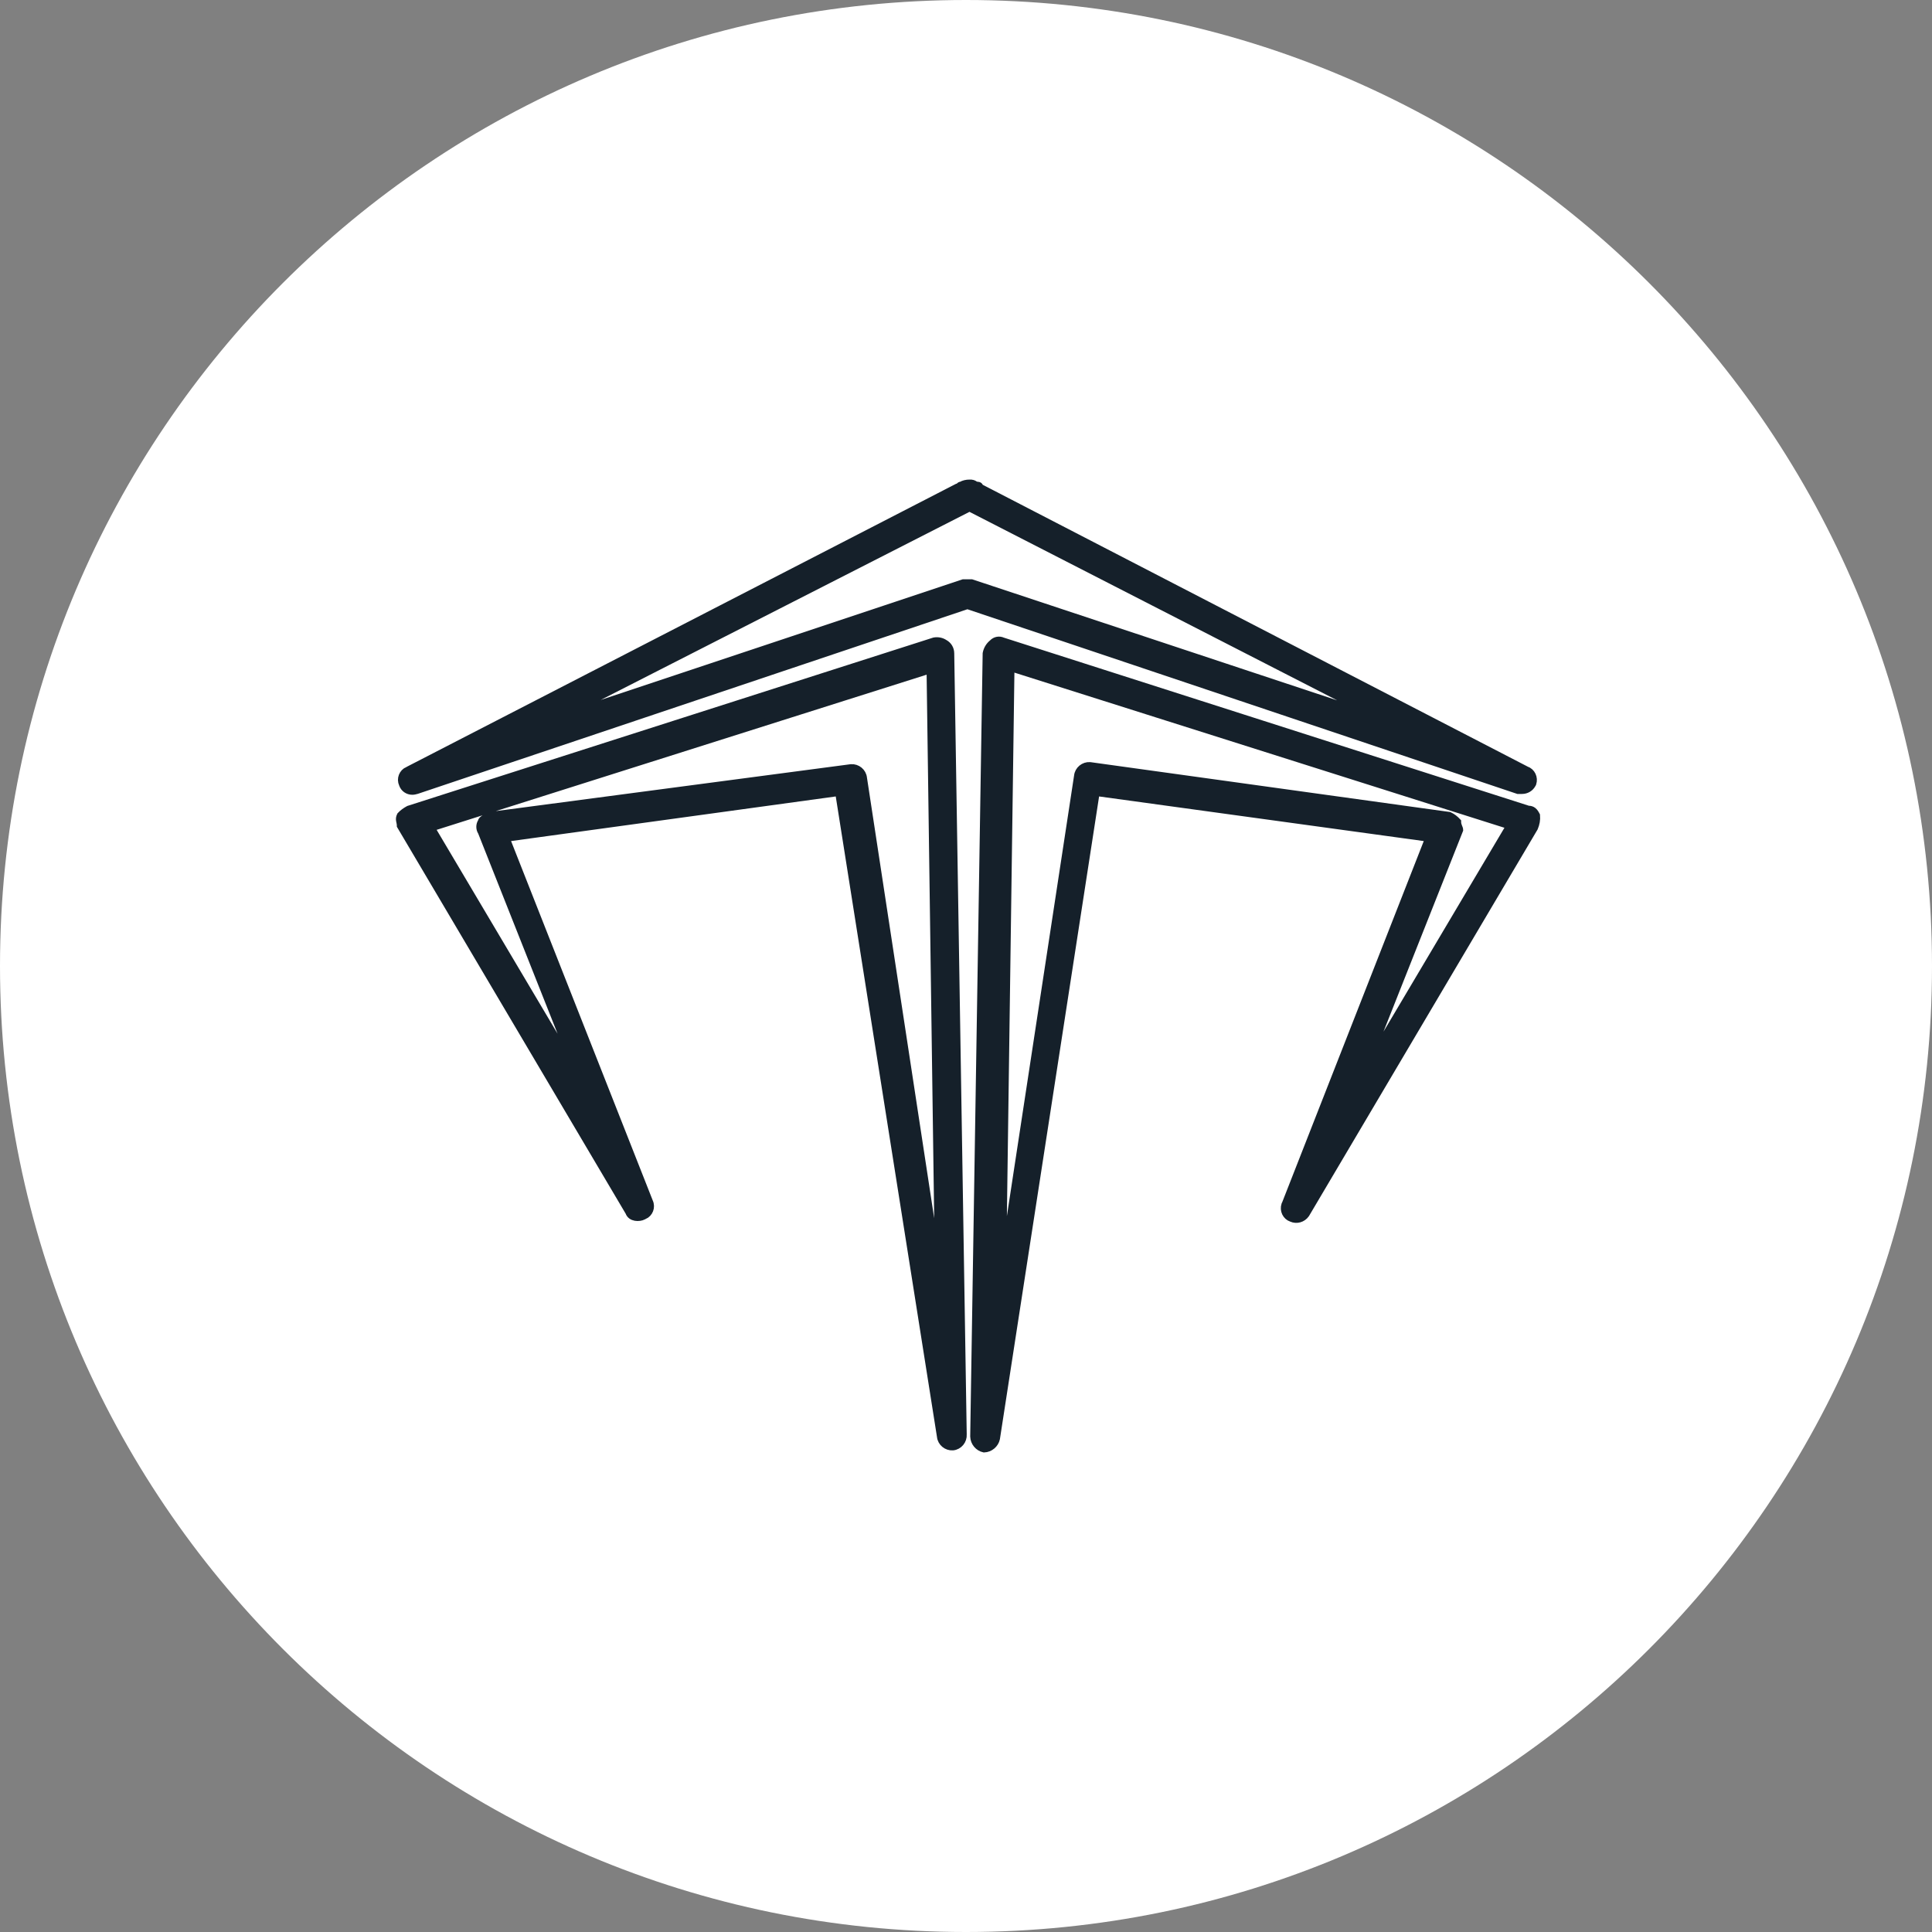
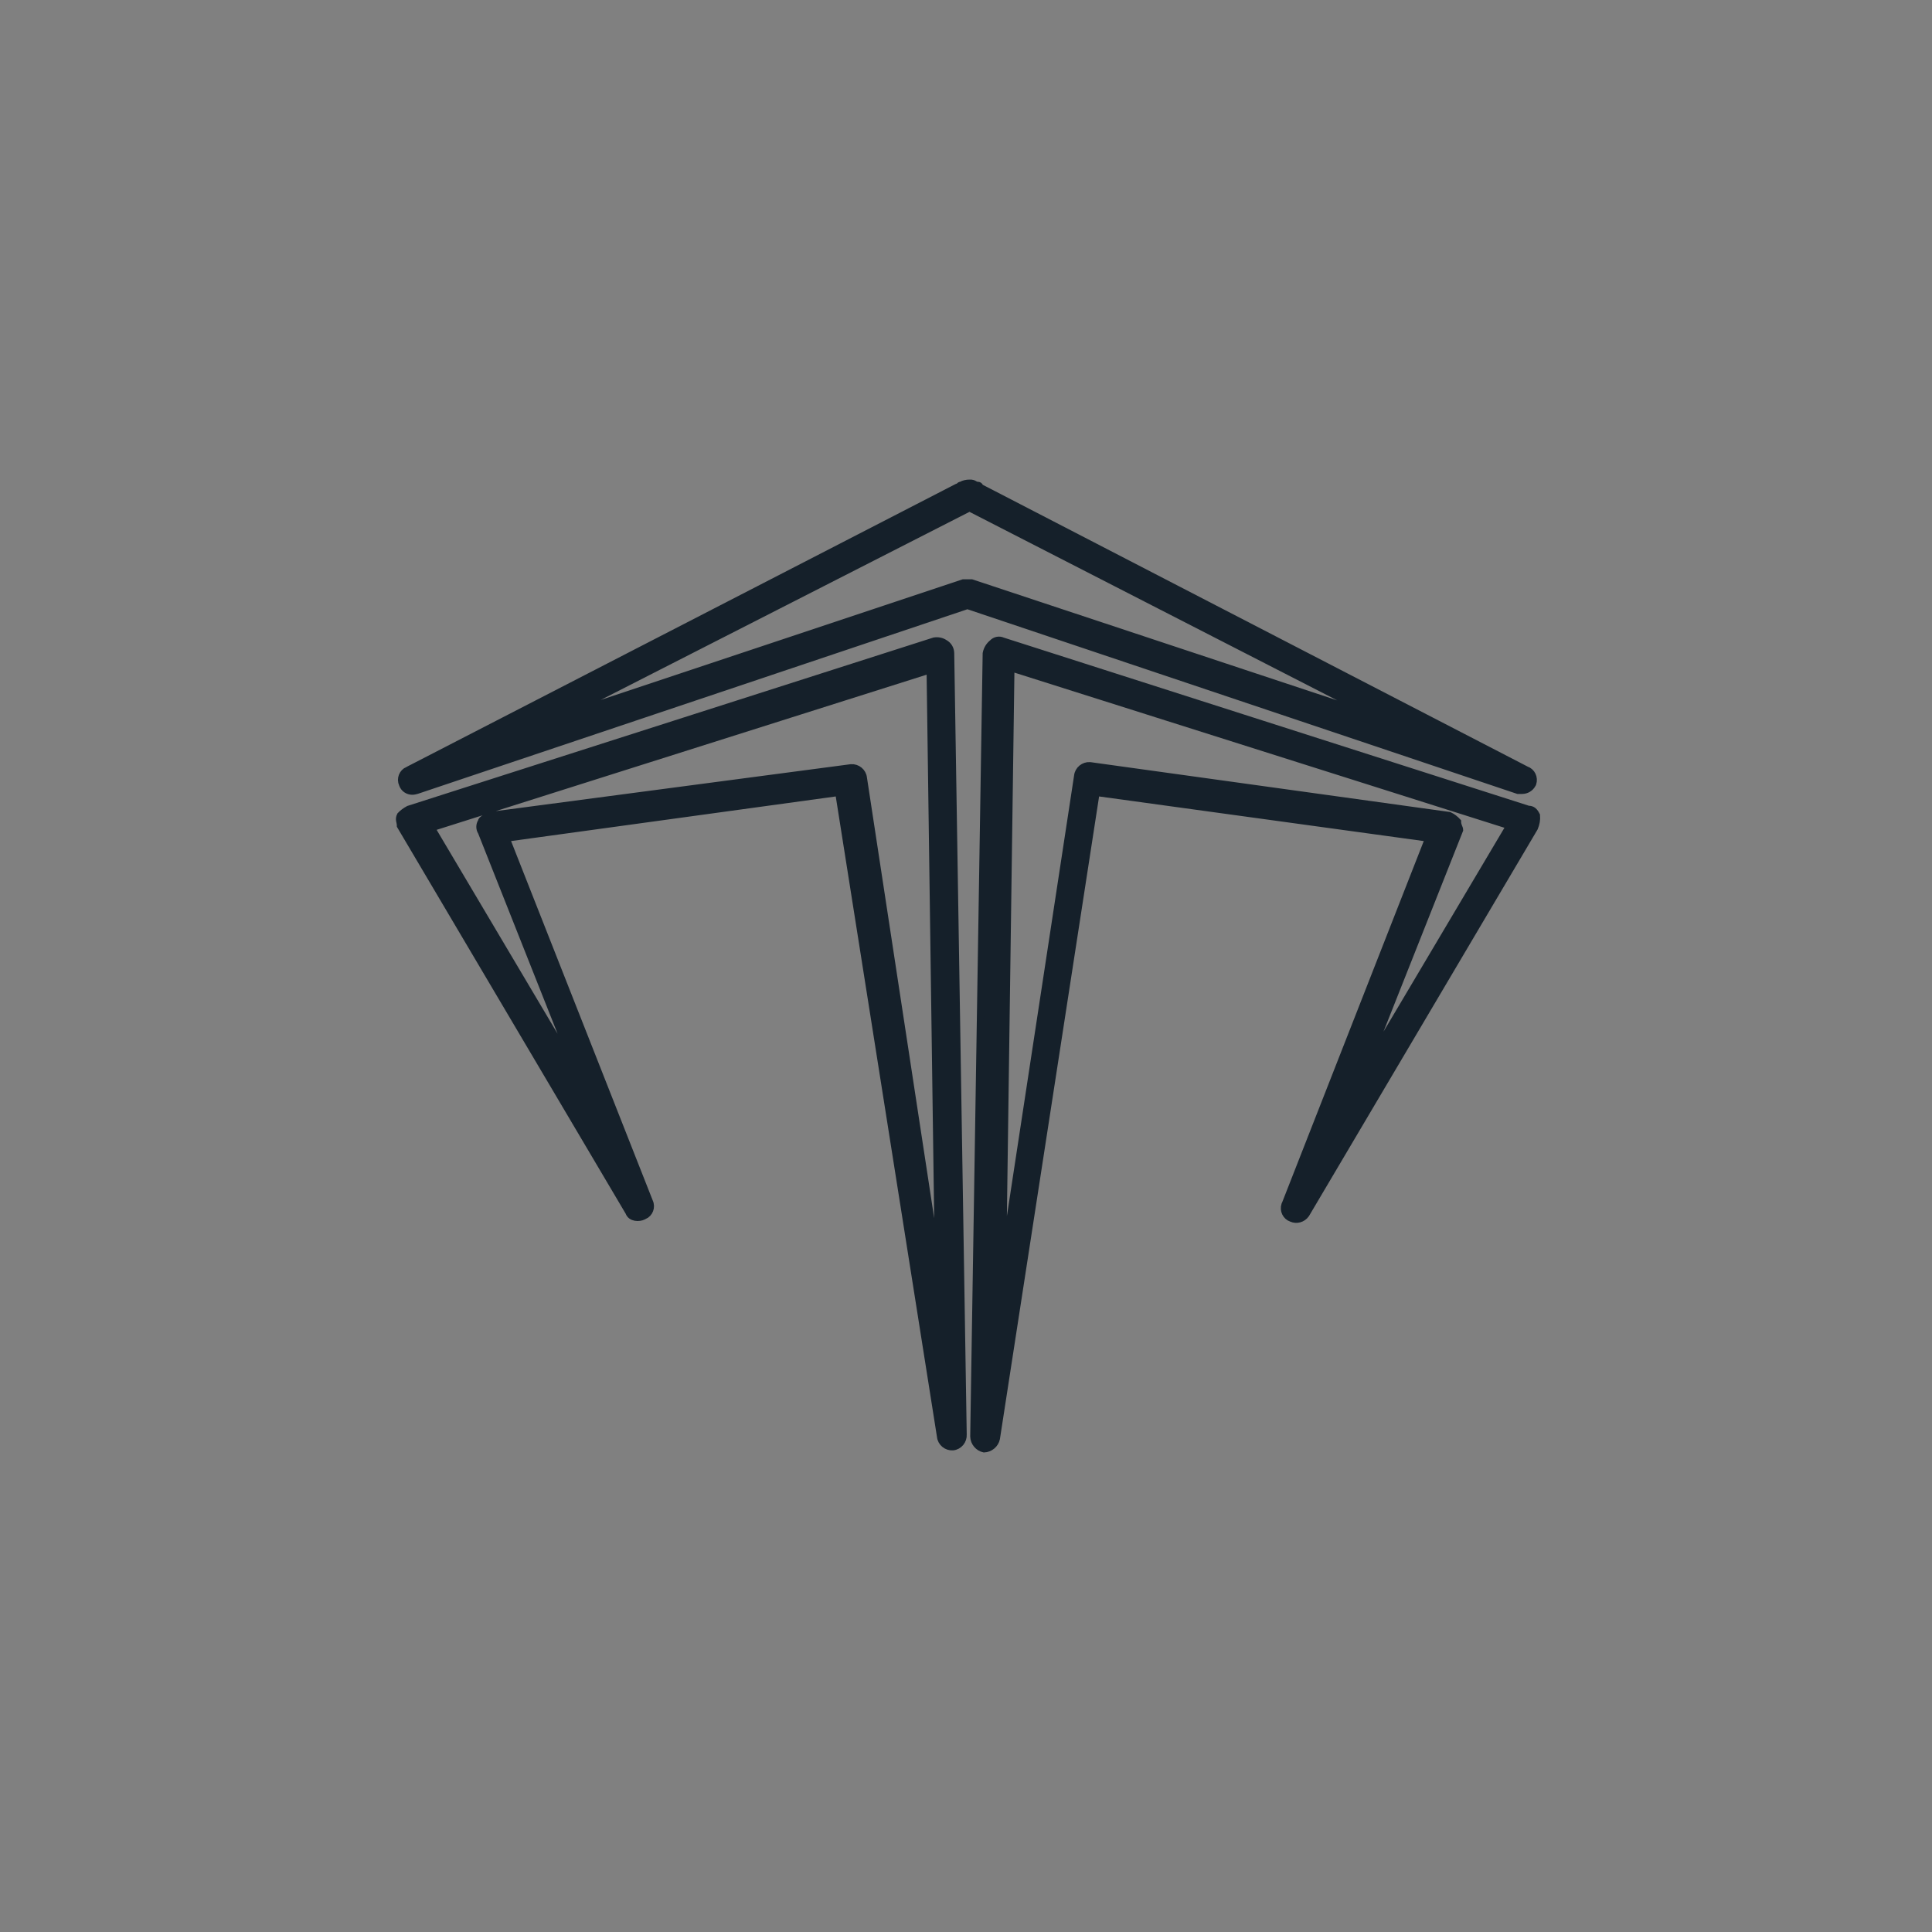
<svg xmlns="http://www.w3.org/2000/svg" width="56" height="56" viewBox="0 0 56 56" fill="none">
  <rect x="0" y="0" width="56" height="56" fill="#808080" stroke="none" />
-   <path d="M56 28C56 43.464 43.464 56 28 56C12.536 56 0 43.464 0 28C0 12.536 12.536 0 28 0C43.464 0 56 12.536 56 28Z" fill="white" />
  <path d="M28.222 41.639L28.583 18.939C28.607 18.818 28.667 18.716 28.764 18.637C28.842 18.553 28.962 18.529 29.065 18.577L44.298 23.454C44.419 23.454 44.479 23.515 44.539 23.635C44.551 23.762 44.527 23.882 44.479 23.996L37.856 35.196C37.759 35.334 37.585 35.383 37.434 35.316C37.272 35.262 37.187 35.082 37.242 34.919C37.242 34.913 37.248 34.901 37.254 34.895L41.408 24.297L31.774 22.973L28.884 41.699C28.848 41.867 28.697 41.994 28.523 42C28.354 41.964 28.228 41.813 28.222 41.639ZM29.065 36.701L31.232 22.491C31.25 22.311 31.413 22.178 31.593 22.19L42.01 23.635C42.101 23.677 42.185 23.744 42.251 23.816C42.251 23.936 42.311 23.996 42.311 24.057L39.542 31.041L43.757 23.936L29.305 19.36L29.065 36.701ZM27.258 41.639L24.308 22.973L14.674 24.297L18.828 34.835C18.901 34.991 18.828 35.178 18.672 35.244C18.666 35.244 18.654 35.25 18.648 35.256C18.527 35.316 18.287 35.316 18.226 35.136L11.603 23.936C11.603 23.816 11.543 23.756 11.603 23.635C11.669 23.563 11.754 23.503 11.844 23.454L27.078 18.577C27.18 18.559 27.288 18.577 27.379 18.637C27.493 18.698 27.559 18.812 27.559 18.939L27.921 41.578C27.933 41.759 27.8 41.922 27.619 41.94C27.439 41.952 27.276 41.819 27.258 41.639ZM25.03 22.551L27.198 36.761L26.957 19.42L12.506 23.996L16.721 31.102L13.951 24.117C13.891 24.026 13.891 23.906 13.951 23.816C13.951 23.756 14.072 23.695 14.192 23.635L24.669 22.25C24.85 22.238 25.012 22.371 25.03 22.551ZM11.663 22.732C11.591 22.575 11.663 22.389 11.82 22.323C11.826 22.323 11.838 22.317 11.844 22.311L27.74 14.121C27.8 14.121 27.8 14.061 27.86 14.061C27.933 14.019 28.017 14.001 28.101 14.001C28.167 13.995 28.234 14.013 28.282 14.061C28.342 14.061 28.402 14.061 28.402 14.121L44.238 22.311C44.401 22.365 44.485 22.545 44.431 22.708C44.431 22.714 44.425 22.726 44.419 22.732C44.359 22.846 44.244 22.913 44.118 22.913H43.997L28.041 17.554L12.085 22.913C12.043 22.925 11.994 22.937 11.952 22.937C11.82 22.937 11.705 22.858 11.663 22.732ZM28.161 16.891L39.963 20.805L28.101 14.724L16.179 20.805L27.921 16.891H28.161Z" fill="#15202A" stroke="#15202A" stroke-width="0.2" />
</svg>